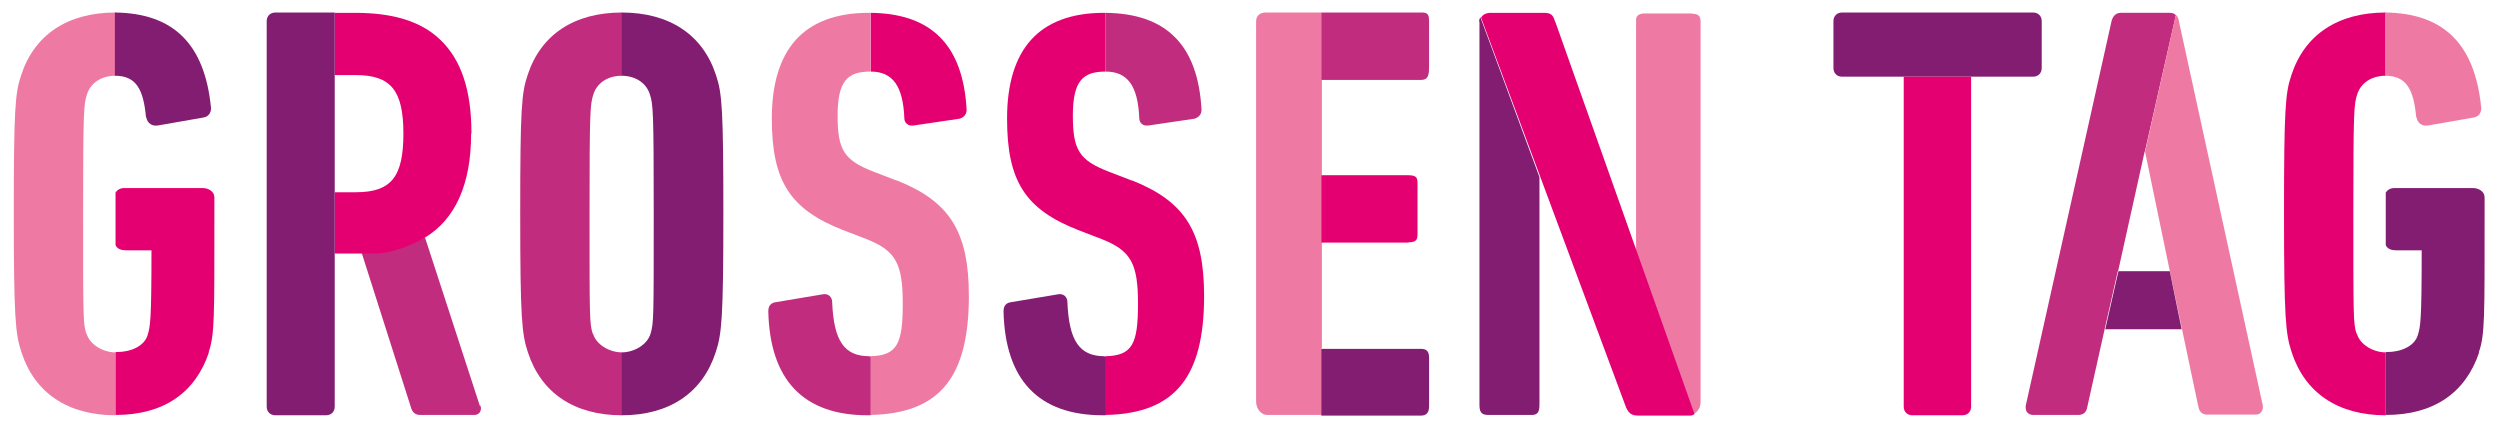
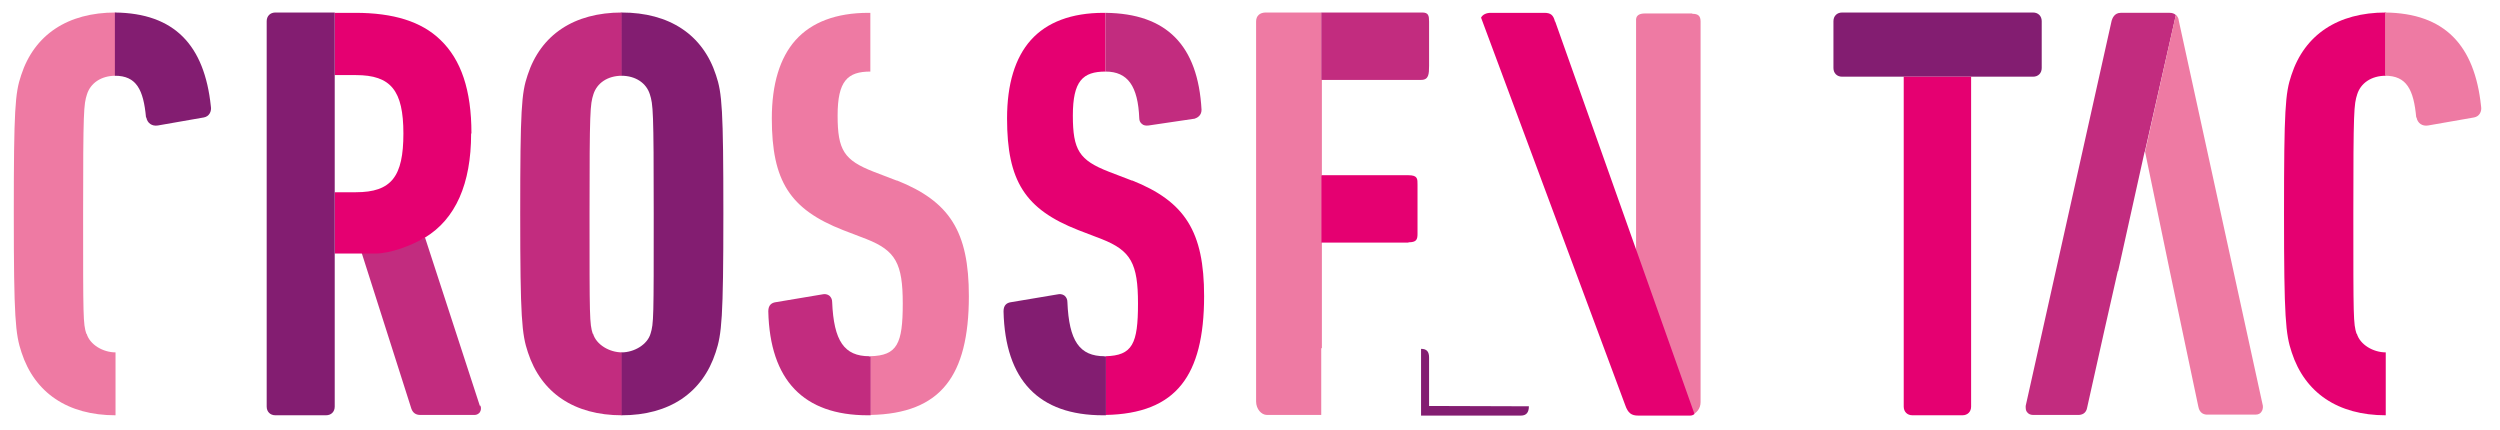
<svg xmlns="http://www.w3.org/2000/svg" version="1.1" viewBox="0 0 779 134">
  <defs>
    <style> .cls-1 { fill: #c22c7f; } .cls-2 { fill: #e50071; } .cls-3 { fill: #1d1d1b; } .cls-4 { fill: #ee7aa3; } .cls-5 { fill: #831d71; } </style>
  </defs>
  <g>
    <g id="Ebene_1">
      <g id="Ebene_1-2" data-name="Ebene_1">
        <g>
          <path class="cls-5" d="M636.2,6.6c0-1.6-1.1-2.7-2.7-2.7h-59.5c-1.6,0-2.7,1.1-2.7,2.7v14.6c0,1.6,1.1,2.7,2.7,2.7h59.5c1.6,0,2.7-1.1,2.7-2.7" />
          <path class="cls-2" d="M593.2,23.9v102.8c0,1.6,1.1,2.7,2.7,2.7h15.6c1.6,0,2.7-1.1,2.7-2.7V23.9h-21.1" />
          <path class="cls-1" d="M660,84.5l8.3-37.4v.3l9.7-42.7c-.5-.5-1.2-.7-1.9-.7h-15.3c-2,0-2.6,1.8-2.8,2.4h0l-26.8,120.1c0,.8,0,1.5.5,2,.3.4.9.8,1.8.8h14.1c.9,0,2.5-.3,2.8-2.5l5.4-24.2h0l4.1-18.1h.1Z" />
          <path class="cls-4" d="M705.1,126.4l-26.2-120c0-.7-.5-1.4-.9-1.8l-9.6,42.7,7.7,37.1h0l3.8,18.1h0l5.1,24.2c.4,2.2,1.9,2.5,2.8,2.5h15c1,0,1.5-.4,1.8-.8.4-.5.6-1.2.5-2.1" />
        </g>
-         <polygon class="cls-5" points="660.1 84.5 656 102.6 679.8 102.6 676.1 84.5 660.1 84.5" />
        <g>
          <path class="cls-1" d="M149.5,126.4l-17.1-52.5c-4.3,2.6-10.3,2.2-14.9,2.2s-3.3,2.7-4.8,2.7l15.5,48.6h0c.5,1.3,1.4,1.9,2.8,1.9h16.9c.6,0,1.2-.3,1.6-.8.4-.6.5-1.4.2-2.1" />
          <path class="cls-2" d="M146.9,41.5c0-13.4-3.2-22.9-9.7-29.1-5.9-5.7-14.6-8.4-26.5-8.4h-6.4v19.4h6.6c10.9,0,14.8,4.8,14.8,18.2s-3.7,18.3-14.8,18.3h-6.6v19.1h12.7c4.6,0,11-2.4,15.3-4.9h0c9.7-5.8,14.5-16.9,14.5-32.4" />
          <path class="cls-5" d="M104.3,59.6V3.9h-18.5c-1.6,0-2.7,1.1-2.7,2.7v120.1c0,1.6,1.1,2.7,2.7,2.7h15.8c1.6,0,2.7-1.1,2.7-2.7V59.6" />
          <path class="cls-4" d="M411.9,108.6v-33.1h-.2v-21h.2v-29.6h-.2V3.9h-17.3c-1.8,0-3,1-3,2.8v118.4c0,2.3,1.6,4.2,3.4,4.2h16.9v-20.8h.2Z" />
          <path class="cls-1" d="M442.8,24.9c2.4,0,2.5-1.8,2.5-4.4V6.7c0-1.8-.2-2.8-2.1-2.8h-31.5v21h31.1Z" />
          <path class="cls-2" d="M438.9,75.5c2.4,0,2.8-.8,2.8-2.6v-15.3c0-1.8.1-3-2.8-3h-27.2v21h27.2Z" />
-           <path class="cls-5" d="M445.3,126.5v-15.1c0-1.8-.7-2.7-2.5-2.7h-31.1v20.8h31.1c1.8,0,2.5-1.1,2.5-2.9" />
+           <path class="cls-5" d="M445.3,126.5v-15.1c0-1.8-.7-2.7-2.5-2.7v20.8h31.1c1.8,0,2.5-1.1,2.5-2.9" />
        </g>
        <g>
-           <path class="cls-5" d="M461,6.8v119.5c0,2.6,1.1,3,2.9,3h13.3c1.8,0,2.5-.7,2.5-3.3V55.2l-18.4-49.8c-.3.4-.4.9-.4,1.4" />
          <path class="cls-4" d="M527.3,4.2h-14.8c-1.5,0-2.6.5-2.7,1.8v74.6l17.4,48.7c1.4-.6,2.7-1.9,2.7-4V6.7c0-1.8-.8-2.4-2.6-2.4" />
          <path class="cls-2" d="M484.5,6.6c-.5-1.9-1.3-2.6-3.3-2.6h-16.7c-1.3,0-2.5.5-3,1.5l44.9,120.7c.9,2.6,2,3.3,4.1,3.3h16.1c.5,0,.9-.1,1.4-.5L484.6,6.7h-.1Z" />
          <path class="cls-4" d="M279.5,56.3l-7.3-2.8c-9.2-3.6-11.2-6.7-11.2-17.5s3.1-13.7,10.2-13.7h0V4h-.6c-10,0-17.7,2.9-22.7,8.5-4.9,5.5-7.4,13.7-7.4,24.4,0,19.5,5.6,28.3,22.2,34.8l7.3,2.8c9.1,3.6,11.3,7.6,11.3,20.1s-1.7,16.2-10.1,16.4v18.3c11-.2,18.8-3.3,23.7-9.5,4.7-5.9,7-14.9,7-27.5,0-20.1-5.9-29.5-22.5-36.1" />
          <path class="cls-1" d="M270.9,111c-7.8,0-11.1-4.7-11.6-16.9,0-.8-.3-1.4-.8-1.9-.4-.3-1-.7-2.1-.5l-14.9,2.5c-1,.2-2.1.8-2.1,2.8.5,21.5,11,32.4,31,32.4s.6,0,.9,0v-18.3h-.4" />
-           <path class="cls-2" d="M281.8,36.9c0,.7.3,1.3.8,1.7.5.5,1.3.6,2.1.5l14.2-2.1h.1c.9-.3,2.2-1,2.2-2.8-1.1-20.1-10.9-30-29.9-30.2v18.3c6.9,0,10.1,4.5,10.5,14.6" />
          <path class="cls-2" d="M352.8,56.3l-7.3-2.8c-9.2-3.6-11.2-6.7-11.2-17.5s3.1-13.7,10.2-13.7h0V4h-.6c-10,0-17.7,2.9-22.7,8.5-4.9,5.5-7.4,13.7-7.4,24.4,0,19.5,5.6,28.3,22.2,34.8l7.3,2.8c9.1,3.6,11.3,7.6,11.3,20.1s-1.7,16.2-10.1,16.4v18.3c11-.2,18.8-3.3,23.7-9.5,4.7-5.9,7-14.9,7-27.5,0-20.1-5.9-29.5-22.5-36.1" />
          <path class="cls-5" d="M344.2,111c-7.8,0-11.1-4.7-11.6-16.9,0-.8-.3-1.4-.8-1.9-.4-.3-1-.7-2.1-.5l-14.9,2.5c-1,.2-2.1.8-2.1,2.8.5,21.5,11,32.4,31,32.4s.6,0,.9,0v-18.3h-.4" />
          <path class="cls-1" d="M355,36.9c0,.7.3,1.3.8,1.7.5.5,1.3.6,2.1.5l14.2-2.1h.1c.9-.3,2.2-1,2.2-2.8-1.1-20.1-10.9-30-29.9-30.2v18.3c6.9,0,10.1,4.5,10.5,14.6" />
          <path class="cls-2" d="M734.3,104c-1-3.2-1-4.7-1-37.3s.2-34.1,1.2-37.3c1.1-3.5,4.4-5.8,8.9-5.8h0V3.9h0c-14.9,0-25.3,6.9-29.4,19.5-1.9,5.6-2.3,10.6-2.3,43.2s.5,37.5,2.4,43.2c4.1,12.6,14.4,19.6,29.3,19.6s0,0,0,0v-19.6c-3.9,0-8-2.4-9-5.8" />
        </g>
        <polygon class="cls-3" points="743.3 61.7 743.3 74.6 743.3 76.5 743.3 60 743.3 61.7" />
        <g>
-           <path class="cls-5" d="M772.4,109.8c1.9-5.6,1.8-10.6,1.8-43v-5.3c0-1.8-1.8-2.9-3.6-2.9h-24.5c-1.2,0-2.1.5-2.7,1.4v16.4c.6,1.3,2,1.6,3.3,1.6h7.9c0,22.4-.4,23.7-1.2,26.4-1,3.4-5.1,5.3-9.7,5.3s.3,0-.3,0v19.6c15.1,0,24.9-7,29.1-19.5" />
          <path class="cls-4" d="M753,36.6c.3,1.8,1.8,2.8,3.6,2.5l14.3-2.5c1.7-.3,2.5-1.9,2.2-3.5-2-19-11.3-29-29.9-29.2v19.7c6.7,0,8.9,4.3,9.7,13" />
          <path class="cls-4" d="M26.9,104c-1-3.2-1-4.7-1-37.3s.2-34.1,1.2-37.3c1.1-3.5,4.4-5.8,8.9-5.8h0V3.9h0c-14.9,0-25.3,6.9-29.4,19.5-1.9,5.6-2.3,10.6-2.3,43.2s.5,37.5,2.4,43.2c4.1,12.6,14.4,19.6,29.3,19.6s0,0,0,0v-19.6c-3.9,0-8-2.4-9-5.8" />
        </g>
        <polygon class="cls-3" points="35.9 91.2 35.9 104 35.9 106 35.9 89.5 35.9 91.2" />
        <g>
-           <path class="cls-2" d="M65,109.8c1.9-5.6,1.8-10.6,1.8-43v-5.3c0-1.8-1.8-2.9-3.6-2.9h-24.5c-1.2,0-2.1.5-2.7,1.4v16.4c.6,1.3,2,1.6,3.3,1.6h7.9c0,22.4-.4,23.7-1.2,26.4-1,3.4-5.1,5.3-9.7,5.3s.3,0-.3,0v19.6c15.1,0,24.9-7,29.1-19.5" />
          <path class="cls-5" d="M45.6,36.6c.3,1.8,1.8,2.8,3.6,2.5l14.3-2.5c1.7-.3,2.5-1.9,2.2-3.5-2-19-11.3-29-29.9-29.2v19.7c6.7,0,8.9,4.3,9.7,13" />
          <path class="cls-1" d="M184.7,104c-1-3.2-1-4.7-1-37.3s.2-34.1,1.2-37.3c1.1-3.5,4.4-5.8,8.9-5.8s0,0,0,0V3.9h0c-14.9,0-25.3,6.9-29.4,19.5-1.9,5.6-2.3,10.6-2.3,43.2s.5,37.5,2.4,43.2c4.1,12.6,14.4,19.6,29.3,19.6s0,0,0,0v-19.6c-3.9,0-8-2.4-9-5.8" />
          <path class="cls-5" d="M202.7,104c1-3.2,1-4.7,1-37.3s-.2-34.1-1.2-37.3c-1.1-3.5-4.4-5.8-8.9-5.8s.1,0,.1,0V3.9h0c14.9,0,25.3,6.9,29.4,19.5,1.9,5.6,2.3,10.6,2.3,43.2s-.5,37.5-2.4,43.2c-4.1,12.6-14.4,19.6-29.3,19.6s0,0,0,0v-19.6c3.9,0,8-2.4,9-5.8" />
        </g>
      </g>
    </g>
  </g>
</svg>